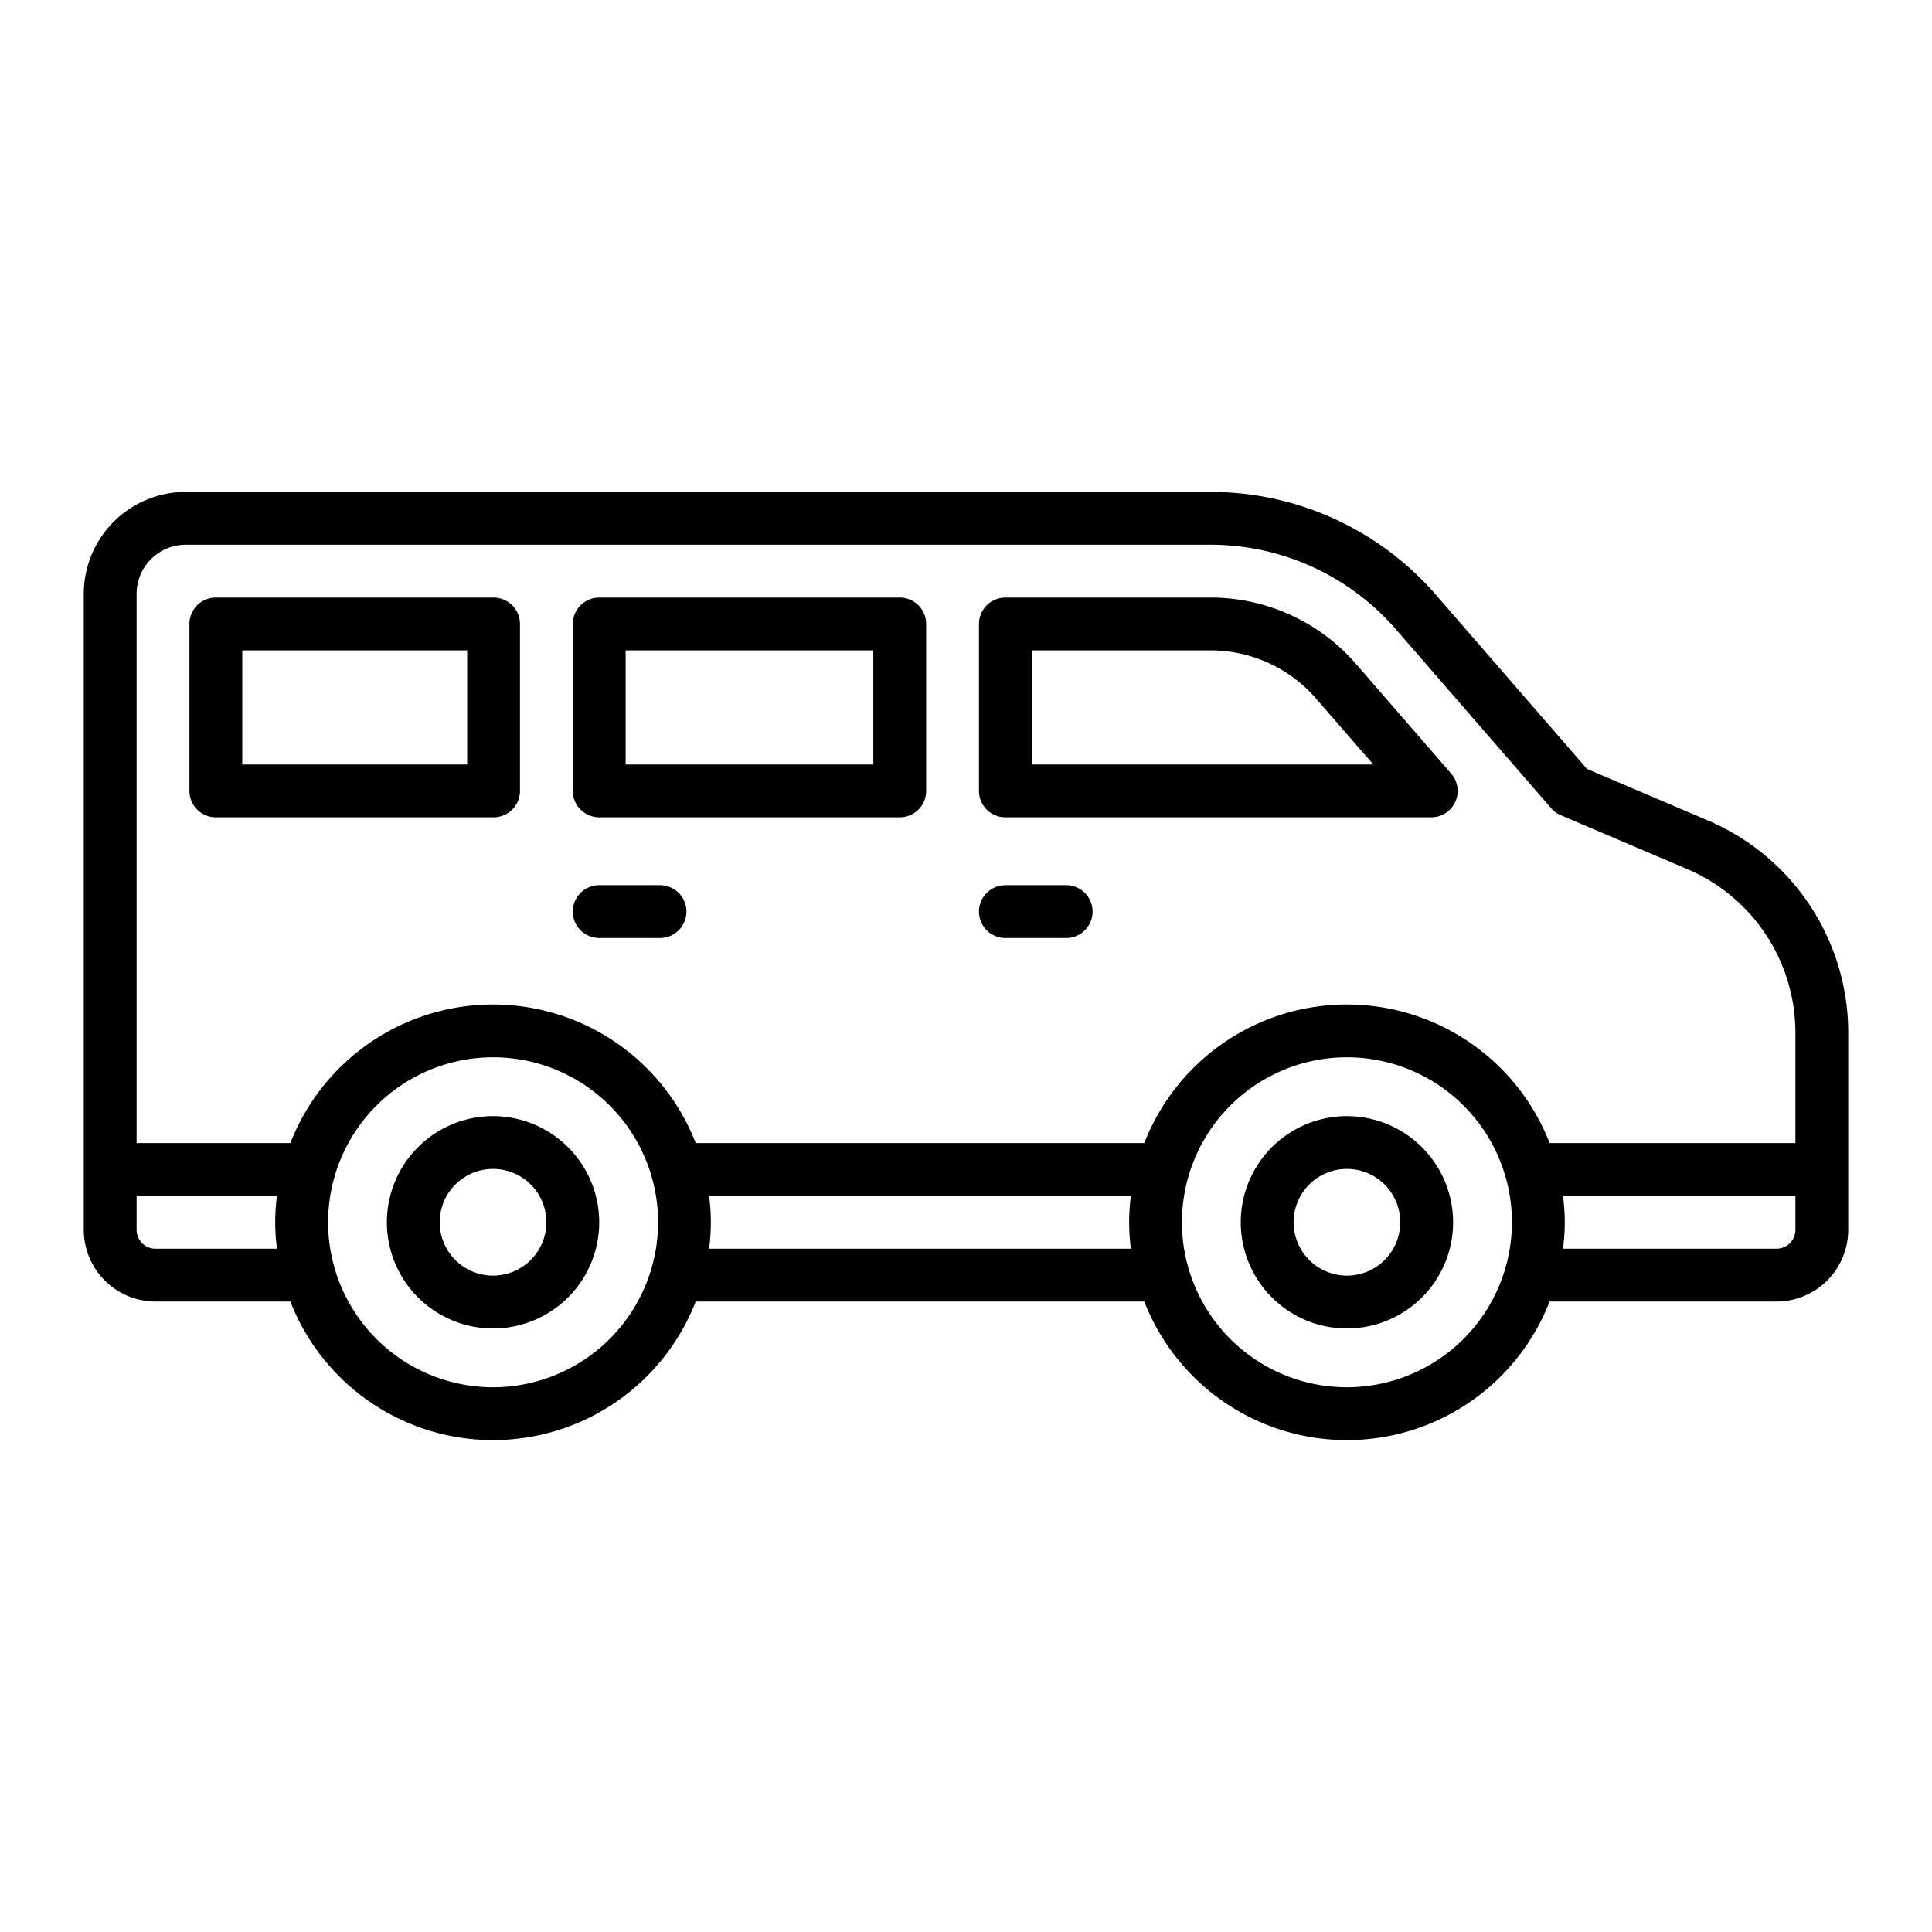
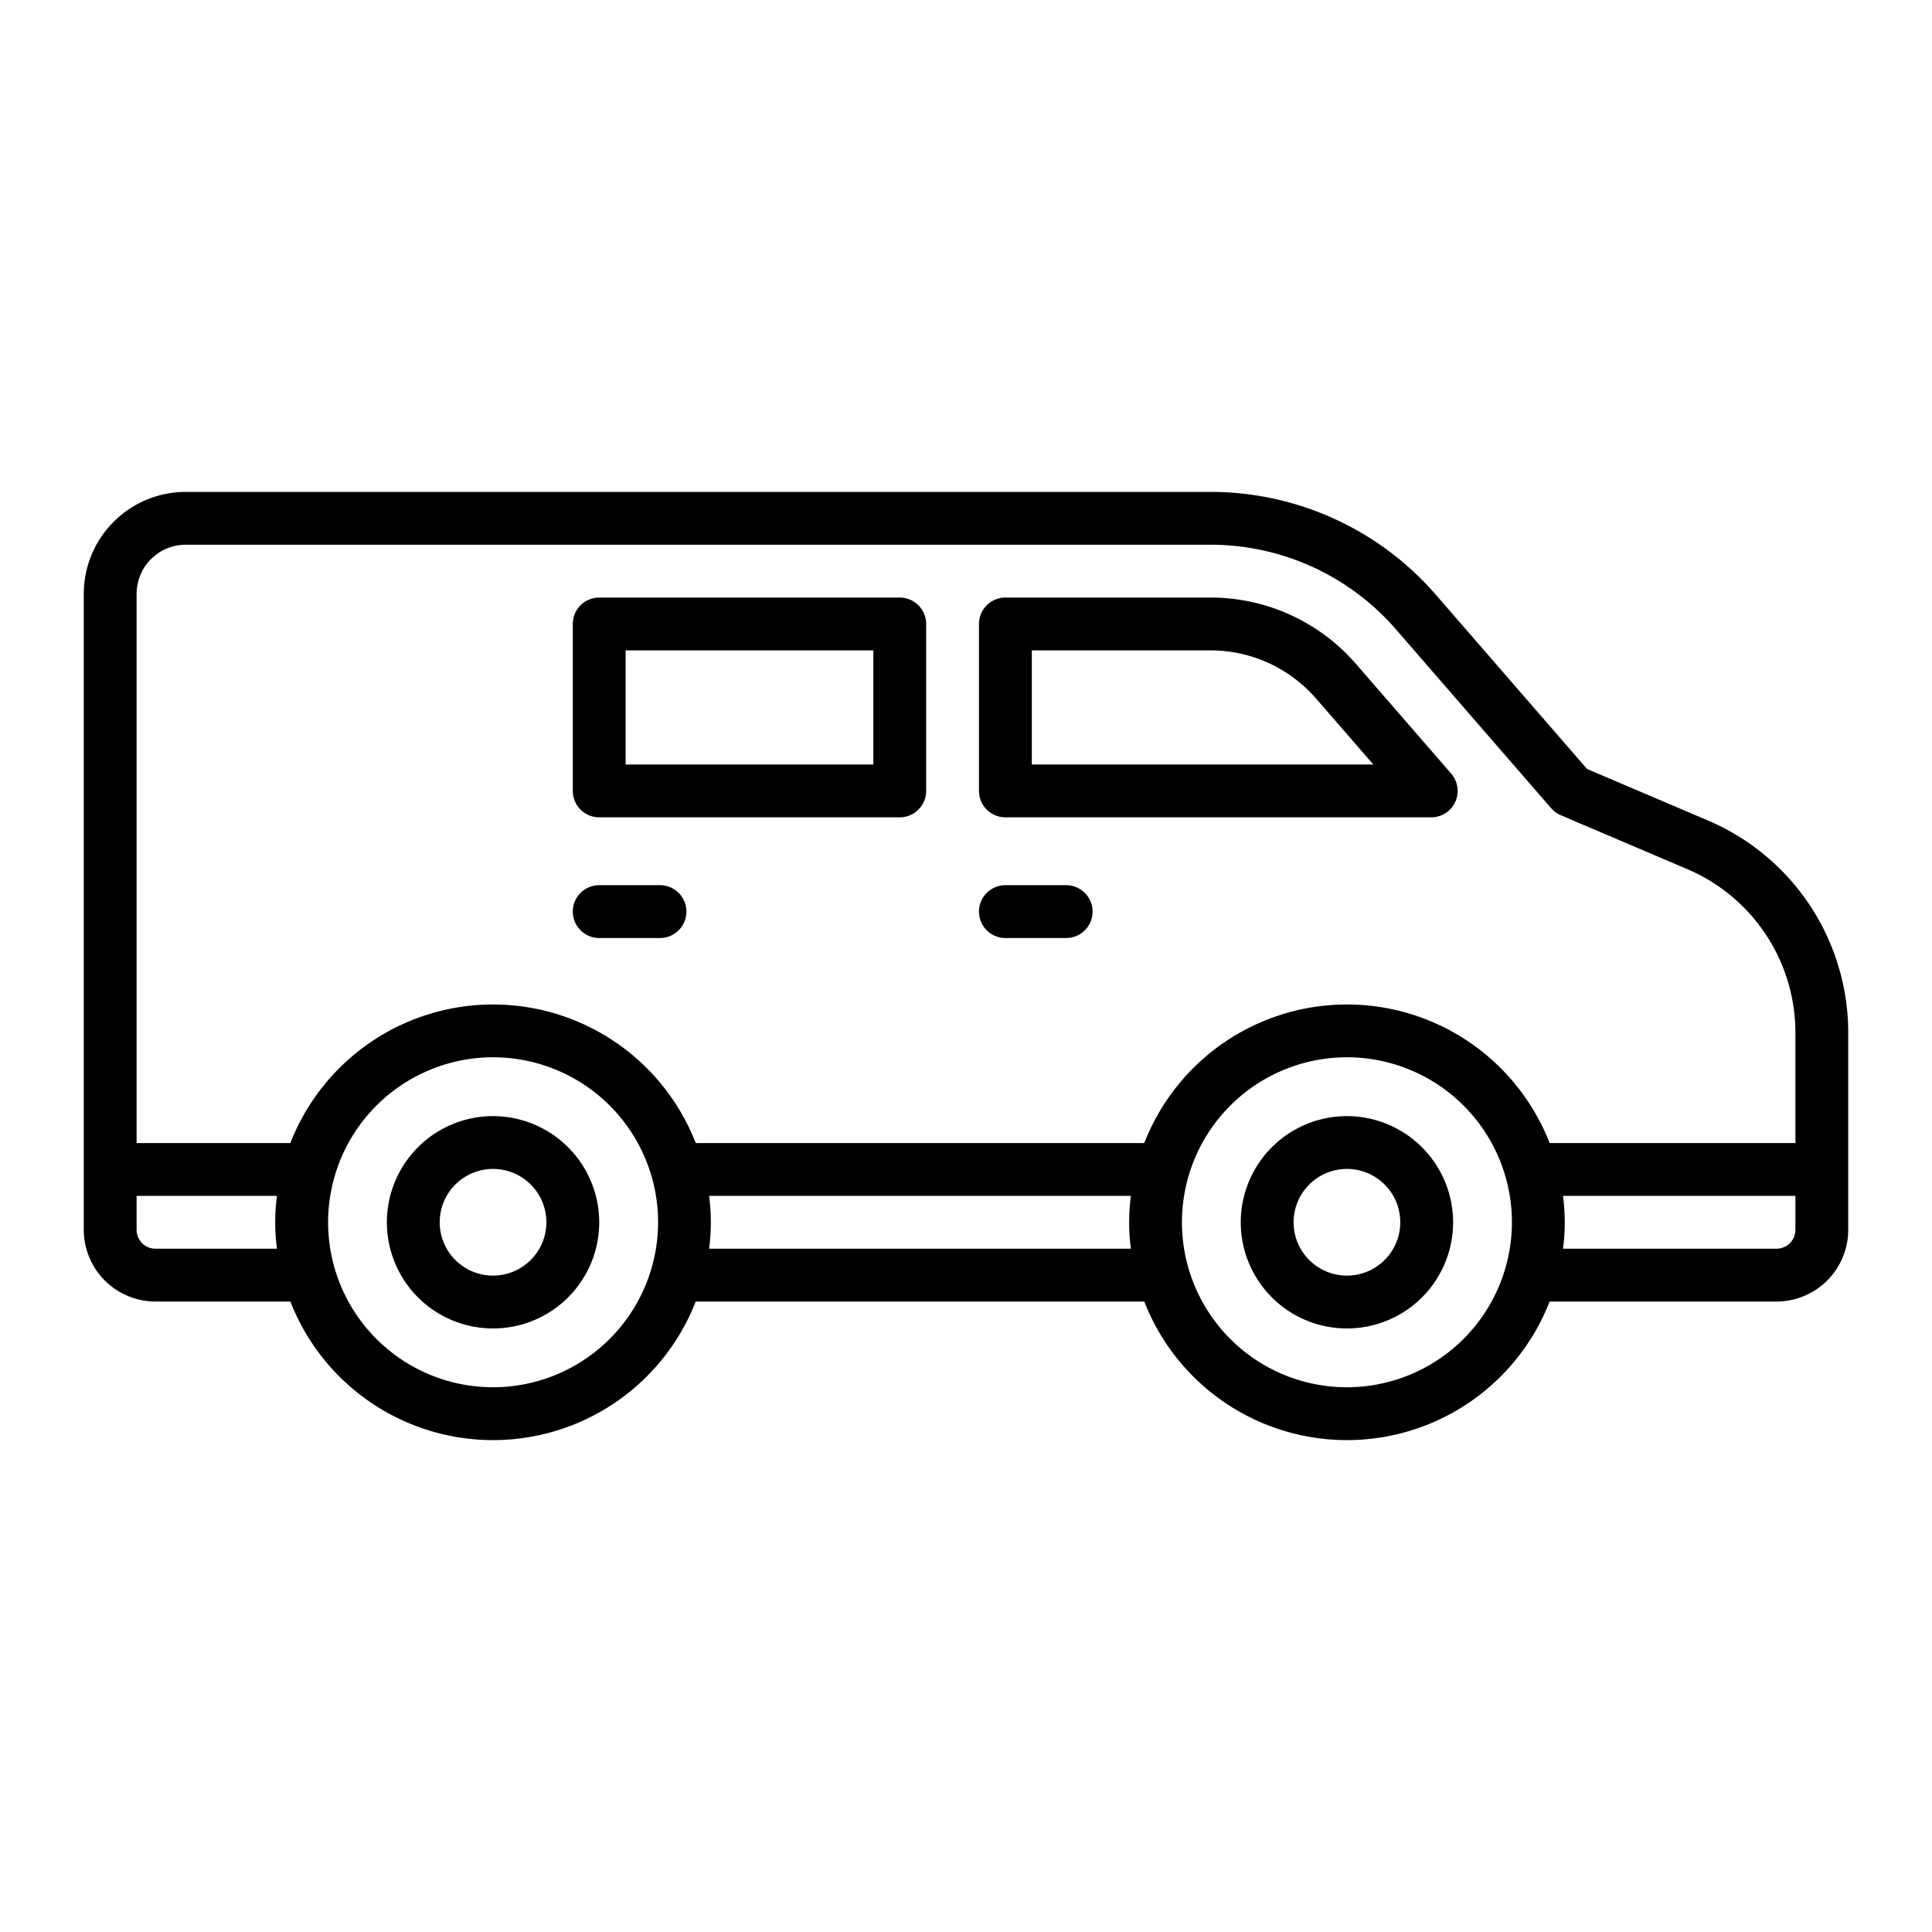
<svg xmlns="http://www.w3.org/2000/svg" width="128" height="128" viewBox="0 0 128 128">
  <title>VAN</title>
  <g>
    <path d="M113.156,54.36l-8.009-3.412L95.11,39.381A19.758,19.758,0,0,0,80.2,32.59H12.3a6.758,6.758,0,0,0-6.75,6.75V81.48a4.756,4.756,0,0,0,4.75,4.75h8.938a14.409,14.409,0,0,0,26.854,0h29.72a14.409,14.409,0,0,0,26.854,0H117.7a4.756,4.756,0,0,0,4.75-4.75V68.43A15.278,15.278,0,0,0,113.156,54.36ZM12.3,36.09H80.2a16.258,16.258,0,0,1,12.268,5.587l10.3,11.87a1.747,1.747,0,0,0,.636.463l8.379,3.57a11.781,11.781,0,0,1,7.167,10.85v7.3H102.666a14.409,14.409,0,0,0-26.854,0H46.093a14.41,14.41,0,0,0-26.855,0H9.05V39.34A3.254,3.254,0,0,1,12.3,36.09Zm-2,46.64a1.251,1.251,0,0,1-1.25-1.25V79.23h9.3a13.146,13.146,0,0,0,0,3.5Zm22.365,9.18A10.931,10.931,0,1,1,43.6,80.98,10.942,10.942,0,0,1,32.665,91.91Zm14.314-9.18a13.23,13.23,0,0,0,0-3.5H74.926a13.146,13.146,0,0,0,0,3.5Zm42.26,9.18a10.931,10.931,0,1,1,10.93-10.93A10.942,10.942,0,0,1,89.239,91.91ZM118.95,81.48a1.251,1.251,0,0,1-1.25,1.25H103.552a13.146,13.146,0,0,0,0-3.5h15.4Z" />
-     <path d="M14.3,54.15H32.7a1.751,1.751,0,0,0,1.75-1.75V41.34a1.75,1.75,0,0,0-1.75-1.75H14.3a1.749,1.749,0,0,0-1.75,1.75V52.4A1.75,1.75,0,0,0,14.3,54.15Zm1.75-11.06h14.9v7.56H16.05Z" />
    <path d="M39.7,54.15H59.61a1.751,1.751,0,0,0,1.75-1.75V41.34a1.75,1.75,0,0,0-1.75-1.75H39.7a1.75,1.75,0,0,0-1.75,1.75V52.4A1.751,1.751,0,0,0,39.7,54.15Zm1.75-11.06H57.86v7.56H41.45Z" />
    <path d="M66.61,54.15H94.82a1.75,1.75,0,0,0,1.322-2.9l-6.31-7.27A12.741,12.741,0,0,0,80.2,39.59H66.61a1.75,1.75,0,0,0-1.75,1.75V52.4A1.751,1.751,0,0,0,66.61,54.15Zm1.75-11.06H80.2a9.243,9.243,0,0,1,6.988,3.187l3.8,4.373H68.36Z" />
    <path d="M66.61,62.146h4.026a1.75,1.75,0,0,0,0-3.5H66.61a1.75,1.75,0,0,0,0,3.5Z" />
    <path d="M39.7,62.146h4.027a1.75,1.75,0,0,0,0-3.5H39.7a1.75,1.75,0,0,0,0,3.5Z" />
    <path d="M32.665,73.946A7.034,7.034,0,1,0,39.7,80.98,7.043,7.043,0,0,0,32.665,73.946Zm0,10.567A3.534,3.534,0,1,1,36.2,80.98,3.538,3.538,0,0,1,32.665,84.513Z" />
    <path d="M89.239,73.946a7.034,7.034,0,1,0,7.033,7.034A7.042,7.042,0,0,0,89.239,73.946Zm0,10.567a3.534,3.534,0,1,1,3.533-3.533A3.537,3.537,0,0,1,89.239,84.513Z" />
  </g>
</svg>